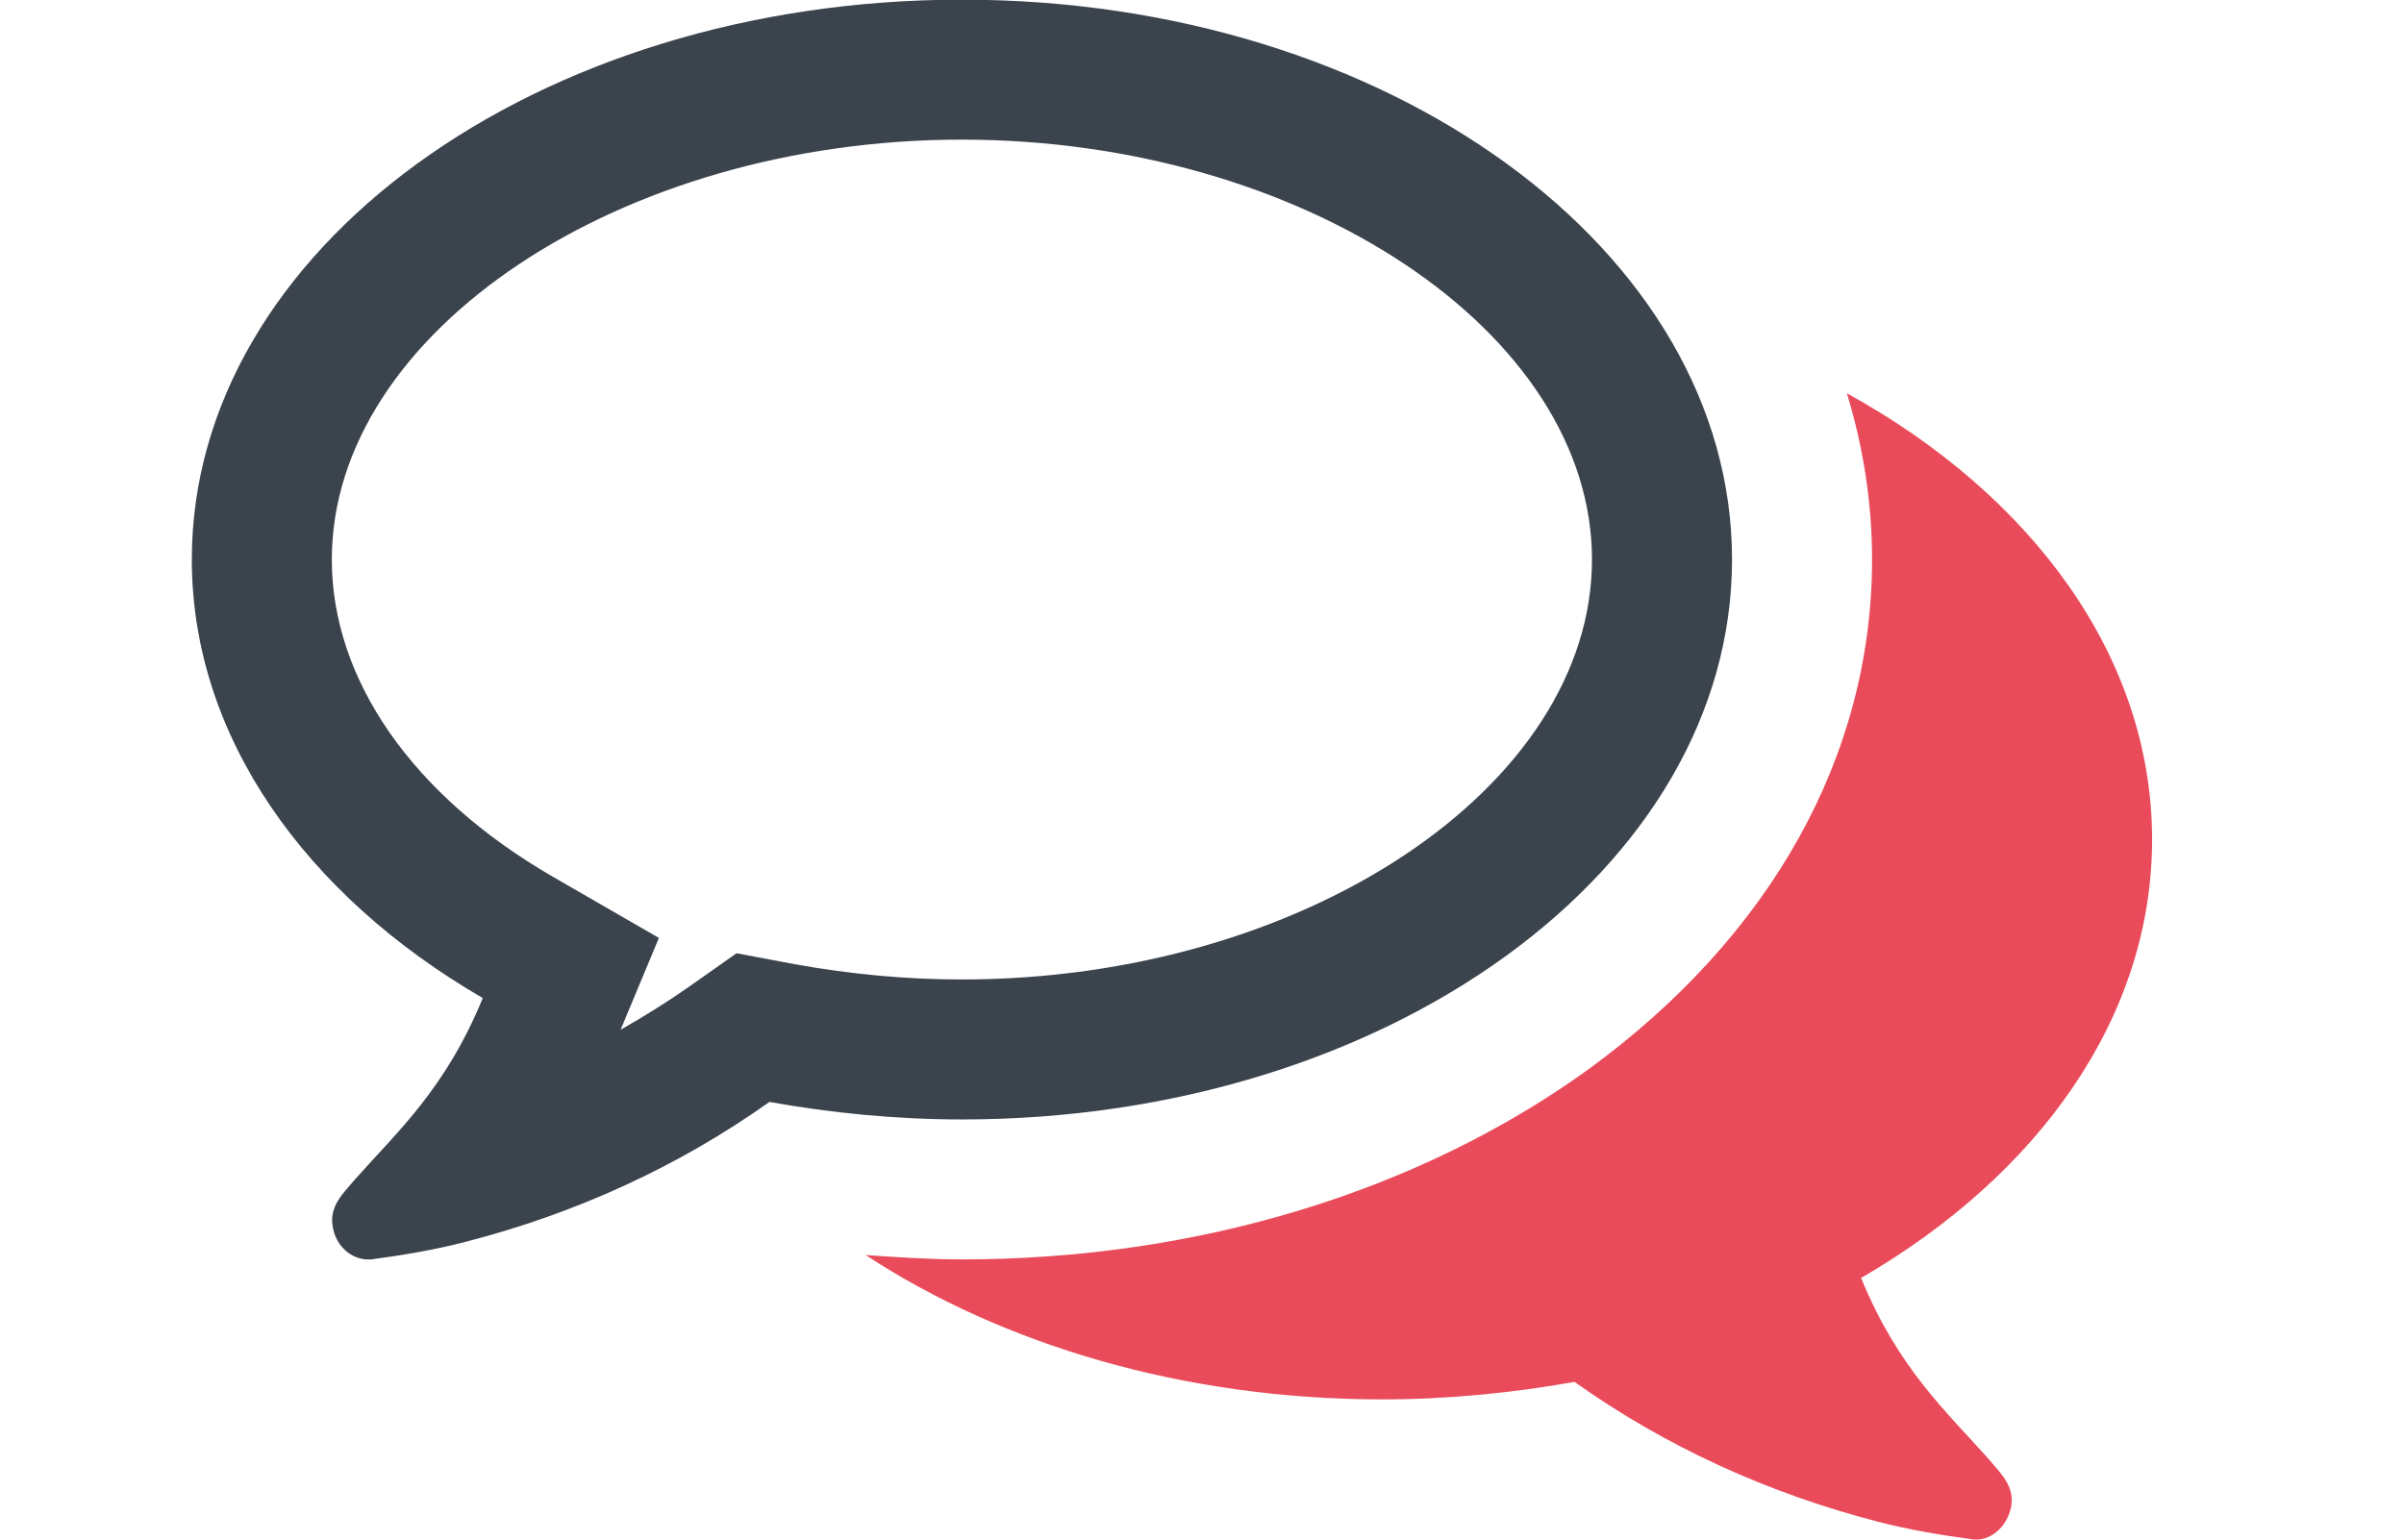
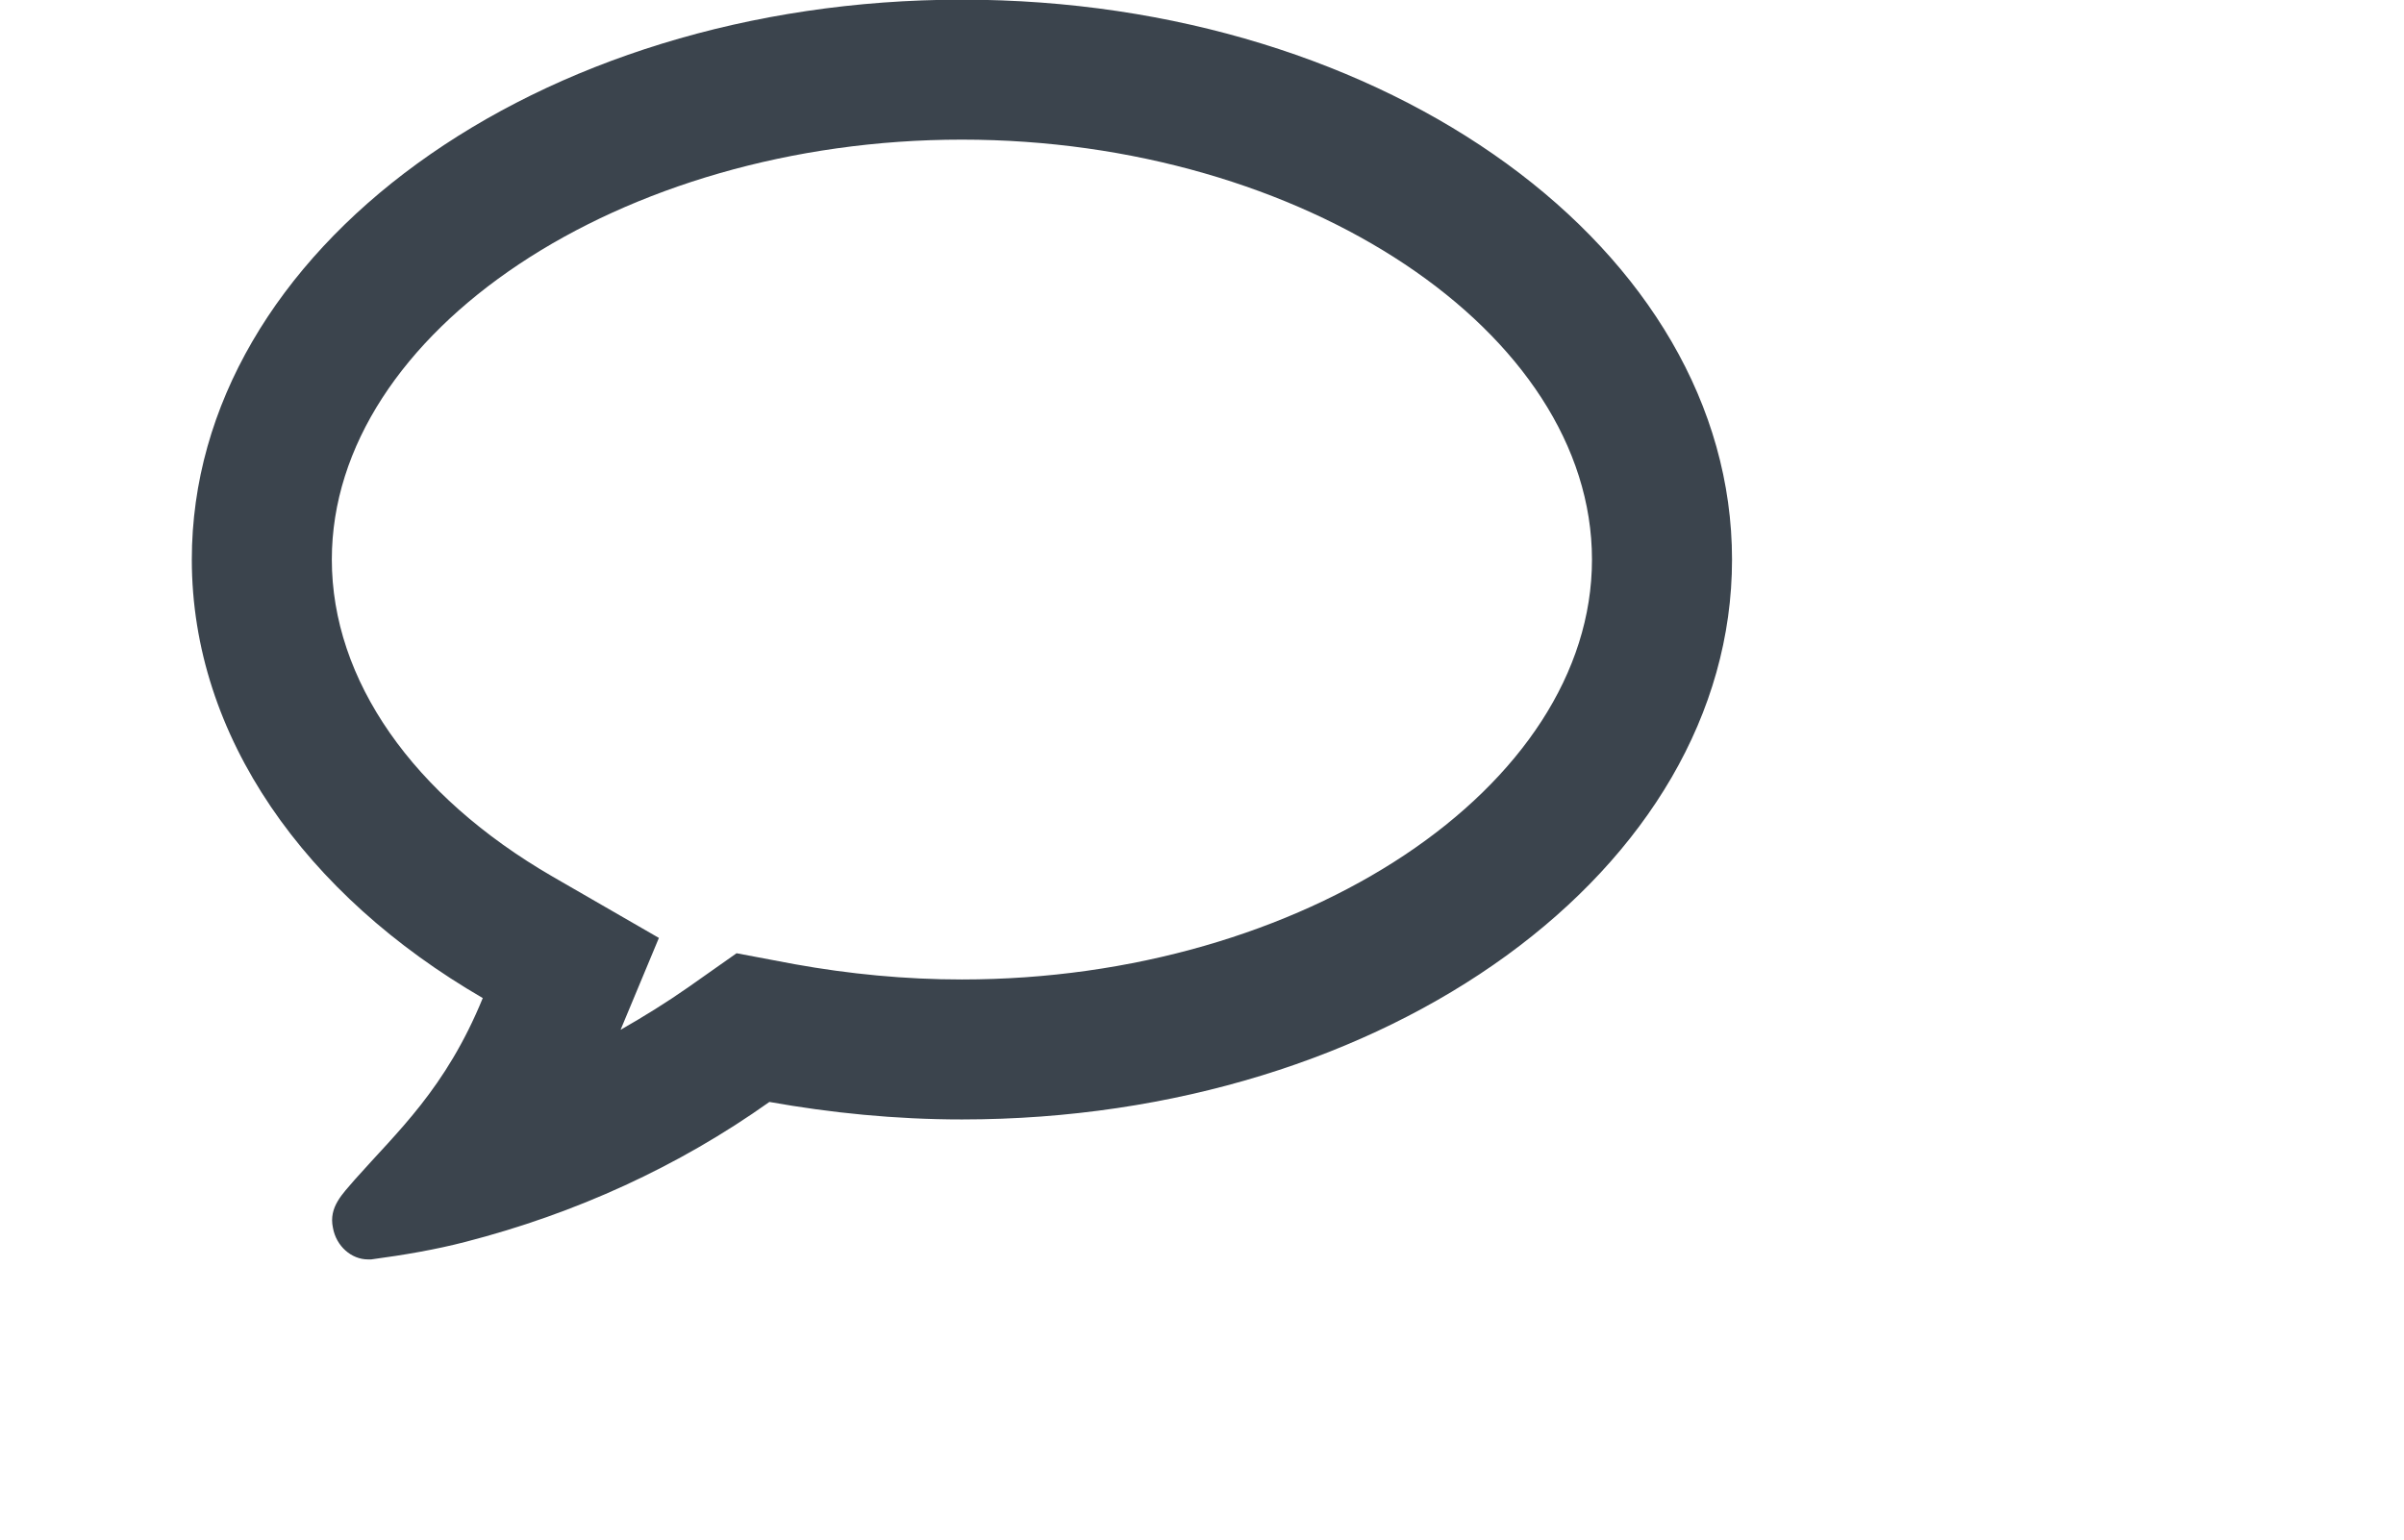
<svg xmlns="http://www.w3.org/2000/svg" version="1.1" x="0px" y="0px" width="128px" height="82px" viewBox="0 0 128 82" enable-background="new 0 0 128 82" xml:space="preserve">
  <g id="Pour_qui" display="none">
    <g display="inline">
      <path fill="#3B444D" d="M78.809,45.783c0,1.617-1.343,2.96-2.96,2.96h-2.963v17.771c0,1.617-1.343,2.96-2.963,2.96H58.077    c-1.617,0-2.959-1.343-2.959-2.96V48.743h-2.967c-1.617,0-2.959-1.343-2.959-2.96V28.012c0-3.285,2.638-5.923,5.926-5.923h17.768    c3.285,0,5.923,2.638,5.923,5.923V45.783z M64.003,20.609c-5.741,0-10.366-4.628-10.366-10.366S58.262-0.123,64.003-0.123    c5.734,0,10.366,4.628,10.366,10.366S69.737,20.609,64.003,20.609z" />
    </g>
    <path display="inline" fill="#E94B5A" d="M64.003,81.323c-15.689,0-32.583-3.703-32.583-11.849c0-6.29,9.399-9.253,17.265-10.596   c1.617-0.277,3.145,0.785,3.425,2.408c0.274,1.617-0.788,3.145-2.408,3.422c-9.533,1.669-12.219,4.259-12.356,4.813   c0.459,1.572,9.345,5.878,26.658,5.878c17.306,0,26.192-4.306,26.651-5.967c-0.138-0.466-2.823-3.056-12.353-4.725   c-1.624-0.277-2.686-1.805-2.412-3.422c0.281-1.623,1.809-2.686,3.43-2.408c7.868,1.343,17.261,4.306,17.261,10.596   C96.58,77.62,79.686,81.323,64.003,81.323z" />
  </g>
  <g id="Apprivoiser_PAris">
    <g>
      <path fill="#3B444D" d="M92.221,29.802c0,16.483-18.348,29.821-41.003,29.821c-3.555,0-6.991-0.351-10.252-0.932    c-4.834,3.436-10.309,5.94-16.192,7.455c-1.572,0.408-3.262,0.698-5.008,0.932c-0.059,0-0.117,0-0.176,0    c-0.874,0-1.689-0.699-1.864-1.689c-0.233-1.107,0.523-1.806,1.166-2.562c2.271-2.562,4.833-4.834,6.813-9.669    c-9.435-5.476-15.492-13.919-15.492-23.355c0-16.483,18.347-29.821,41.004-29.821C73.873-0.02,92.221,13.318,92.221,29.802z     M17.668,29.802c0,6.407,4.309,12.58,11.764,16.892l5.651,3.261l-2.04,4.893c1.224-0.698,2.447-1.456,3.612-2.271l2.563-1.806    l3.085,0.582c2.913,0.524,5.883,0.815,8.913,0.815c18.172,0,33.548-10.251,33.548-22.365c0-12.115-15.376-22.366-33.548-22.366    C33.044,7.436,17.668,17.687,17.668,29.802z" />
-       <path fill="#E94B5A" d="M105.908,77.737c0.64,0.757,1.396,1.455,1.165,2.562c-0.233,1.049-1.107,1.806-2.039,1.689    c-1.747-0.233-3.437-0.523-5.009-0.931c-5.883-1.516-11.358-4.02-16.192-7.456c-3.261,0.581-6.698,0.932-10.25,0.932    c-10.543,0-20.212-2.912-27.492-7.688c1.689,0.117,3.437,0.233,5.126,0.233c12.522,0,24.345-3.612,33.373-10.135    c9.729-7.106,15.087-16.717,15.087-27.142c0-3.029-0.467-6-1.341-8.854c9.843,5.417,16.251,14.037,16.251,23.764    c0,9.494-6.058,17.88-15.494,23.355C101.074,72.902,103.636,75.174,105.908,77.737z" />
    </g>
  </g>
  <g id="Préparer_arrivée" display="none">
    <g display="inline">
      <path fill="#3B444D" d="M99.316,3.933L87.793,73.074c-0.135,0.855-0.676,1.575-1.44,2.025c-0.405,0.225-0.9,0.36-1.396,0.36    c-0.359,0-0.721-0.09-1.08-0.226l-23.722-9.678l-13.414,14.72c-0.54,0.63-1.306,0.945-2.116,0.945c-0.36,0-0.72-0.045-1.035-0.181    c-1.125-0.45-1.846-1.53-1.846-2.7V57.994l-21.247-8.688c-1.035-0.405-1.71-1.351-1.8-2.476c-0.09-1.08,0.495-2.115,1.44-2.655    L95.04,0.962c0.945-0.585,2.161-0.541,3.062,0.09C99.047,1.728,99.496,2.808,99.316,3.933z M92.654,8.975L28.105,46.201    l15.125,6.167l38.847-28.764L60.56,59.479l22.147,9.048L92.654,8.975z" />
    </g>
  </g>
  <g id="AccompagnerVosProches" display="none">
    <path display="inline" fill="#3B444D" d="M64-0.088c-22.63,0-41.041,18.412-41.041,41.041S41.37,81.993,64,81.993   s41.041-18.411,41.041-41.041S86.63-0.088,64-0.088z M64,73.809c-18.117,0-32.856-14.74-32.856-32.856   C31.144,22.836,45.883,8.097,64,8.097c18.115,0,32.855,14.739,32.855,32.856C96.855,59.068,82.115,73.809,64,73.809z" />
    <path display="inline" fill="#E94B5A" d="M77.35,17.957L60.587,28.928c-3.767,2.467-7.855,8.028-9.086,12.357l-5.468,19.271   c-1.229,4.328,0.849,5.854,4.613,3.392l16.761-10.972c3.766-2.464,7.855-8.023,9.082-12.357l5.475-19.269   C83.193,17.019,81.115,15.494,77.35,17.957z M69.859,45.264c-2.381,3.239-6.936,3.929-10.17,1.549   c-3.24-2.379-3.936-6.933-1.556-10.17c2.382-3.242,6.936-3.935,10.174-1.556C71.547,37.471,72.242,42.026,69.859,45.264z" />
  </g>
  <g id="FormalitéAdministratives" display="none">
    <g display="inline">
      <g>
        <path fill="#3B444D" d="M99.173,24.733v52.759c0,2.429-1.969,4.397-4.396,4.397H33.224c-2.427,0-4.397-1.969-4.397-4.397V4.216     c0-2.427,1.97-4.396,4.397-4.396h41.035c2.428,0,5.816,1.42,7.511,3.114l14.288,14.289     C97.753,18.917,99.173,22.307,99.173,24.733z M93.312,29.13H74.259c-2.427,0-4.396-1.969-4.396-4.397V5.683H34.69v70.344h58.622     V29.13z M75.725,23.269h17.221c-0.275-0.779-0.688-1.557-1.01-1.878L77.602,7.056c-0.319-0.321-1.1-0.733-1.877-1.008V23.269z" />
      </g>
      <path fill="#E94B5A" d="M47.879,34.992h32.242c0.824,0,1.466,0.641,1.466,1.466v2.931c0,0.824-0.642,1.466-1.466,1.466H47.879    c-0.825,0-1.466-0.642-1.466-1.466v-2.931C46.414,35.633,47.055,34.992,47.879,34.992z" />
      <path fill="#E94B5A" d="M81.587,48.184v2.93c0,0.825-0.642,1.467-1.466,1.467H47.879c-0.825,0-1.466-0.642-1.466-1.467v-2.93    c0-0.825,0.641-1.467,1.466-1.467h32.242C80.945,46.717,81.587,47.358,81.587,48.184z" />
      <path fill="#E94B5A" d="M81.587,59.906v2.932c0,0.823-0.642,1.465-1.466,1.465H47.879c-0.825,0-1.466-0.642-1.466-1.465v-2.932    c0-0.823,0.641-1.466,1.466-1.466h32.242C80.945,58.44,81.587,59.083,81.587,59.906z" />
    </g>
  </g>
</svg>